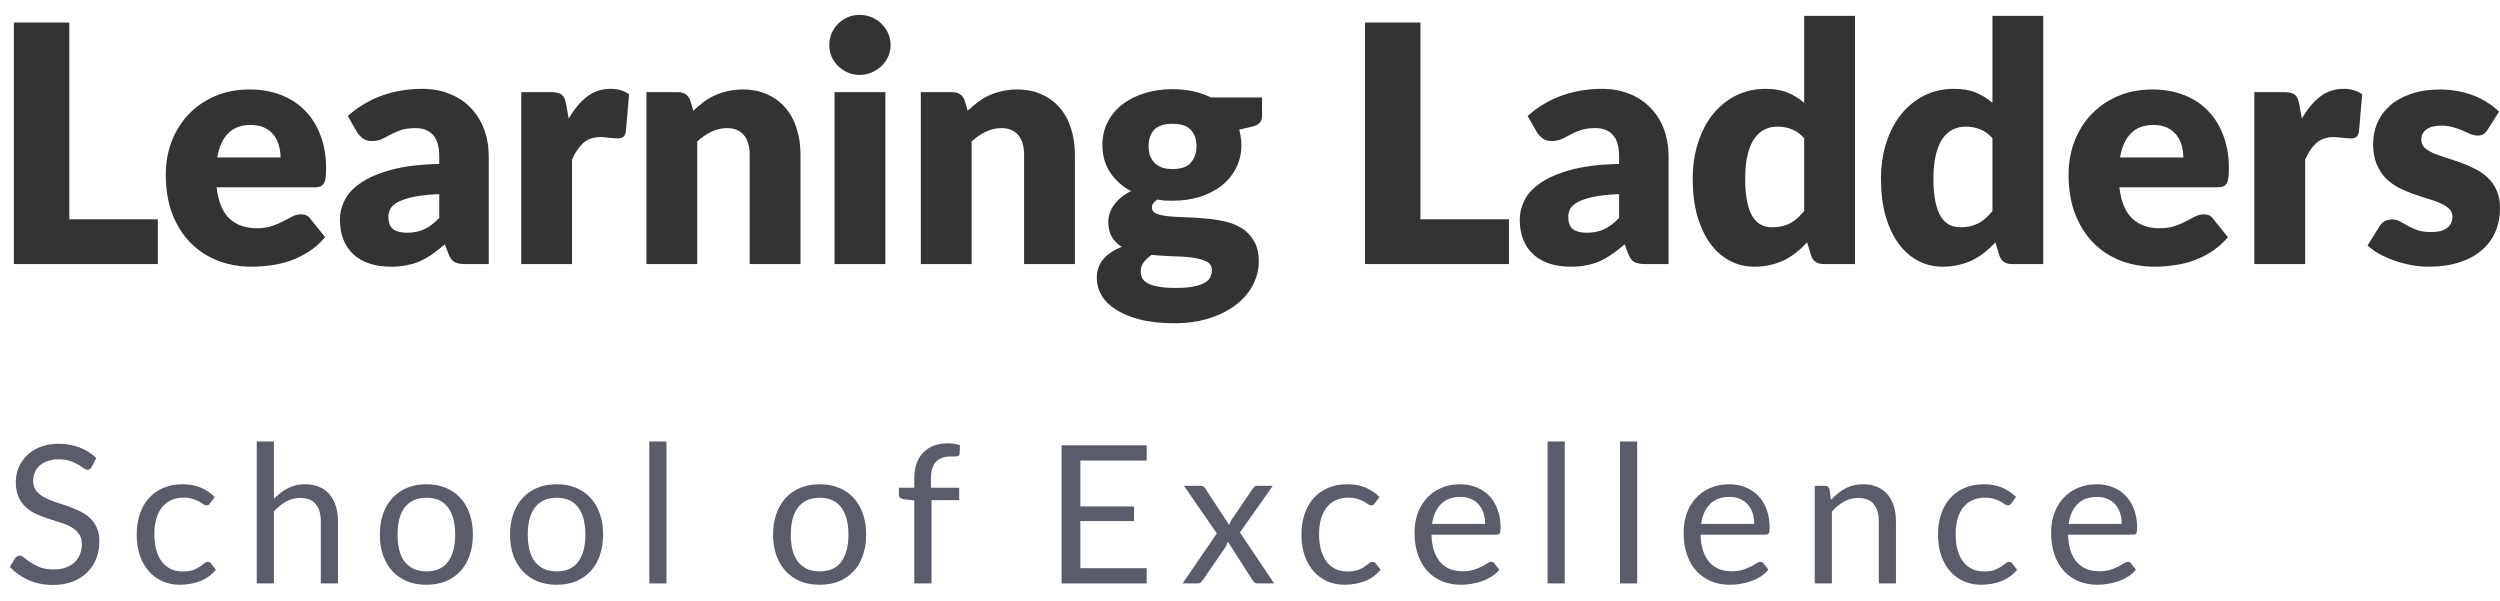
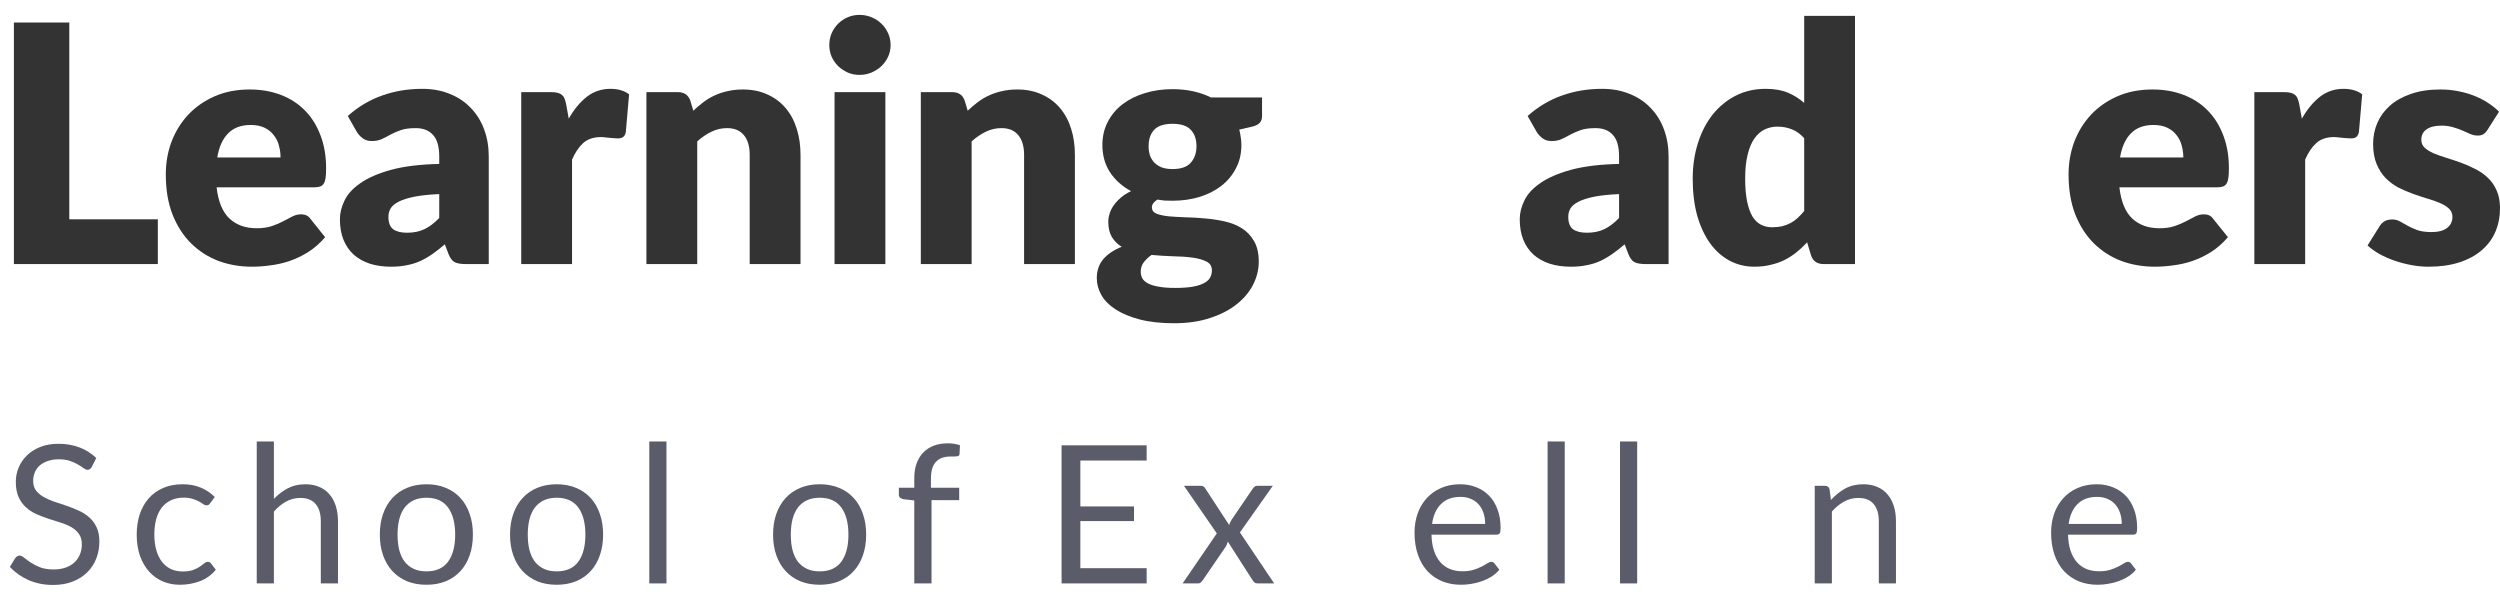
<svg xmlns="http://www.w3.org/2000/svg" width="154" height="37" viewBox="0 0 154 37" fill="none">
  <path d="M9.722 13.509V16.266H0.856V1.387H4.269V13.509H9.722Z" fill="#333333" />
  <path d="M17.281 9.699C17.281 9.448 17.247 9.202 17.18 8.964C17.12 8.726 17.015 8.515 16.867 8.331C16.726 8.14 16.537 7.987 16.302 7.871C16.066 7.756 15.78 7.698 15.443 7.698C14.851 7.698 14.386 7.871 14.05 8.219C13.713 8.559 13.491 9.053 13.383 9.699H17.281ZM13.343 11.538C13.444 12.423 13.71 13.066 14.141 13.468C14.572 13.863 15.127 14.06 15.807 14.06C16.17 14.06 16.483 14.016 16.746 13.927C17.009 13.839 17.241 13.74 17.443 13.631C17.651 13.522 17.84 13.424 18.008 13.335C18.183 13.246 18.365 13.202 18.553 13.202C18.803 13.202 18.991 13.294 19.119 13.478L20.028 14.611C19.705 14.986 19.355 15.292 18.978 15.531C18.607 15.762 18.224 15.946 17.826 16.082C17.436 16.211 17.042 16.3 16.645 16.348C16.255 16.402 15.881 16.429 15.524 16.429C14.79 16.429 14.1 16.31 13.454 16.072C12.815 15.827 12.252 15.466 11.768 14.989C11.29 14.513 10.909 13.921 10.627 13.213C10.351 12.504 10.213 11.681 10.213 10.741C10.213 10.033 10.33 9.362 10.566 8.729C10.808 8.096 11.152 7.541 11.596 7.065C12.047 6.588 12.589 6.21 13.222 5.931C13.861 5.652 14.582 5.512 15.383 5.512C16.076 5.512 16.709 5.621 17.281 5.839C17.86 6.057 18.355 6.374 18.766 6.789C19.183 7.204 19.506 7.715 19.735 8.321C19.971 8.92 20.088 9.601 20.088 10.363C20.088 10.601 20.078 10.796 20.058 10.945C20.038 11.095 20.001 11.214 19.947 11.303C19.893 11.391 19.819 11.453 19.725 11.487C19.637 11.521 19.523 11.538 19.381 11.538H13.343Z" fill="#333333" />
  <path d="M27.057 11.956C26.431 11.984 25.916 12.038 25.512 12.12C25.108 12.201 24.789 12.304 24.553 12.426C24.317 12.549 24.152 12.688 24.058 12.845C23.971 13.001 23.927 13.172 23.927 13.355C23.927 13.716 24.024 13.972 24.22 14.121C24.415 14.264 24.701 14.336 25.078 14.336C25.482 14.336 25.835 14.264 26.138 14.121C26.441 13.978 26.748 13.747 27.057 13.427V11.956ZM21.423 7.146C22.055 6.581 22.756 6.163 23.523 5.89C24.297 5.611 25.125 5.472 26.007 5.472C26.64 5.472 27.209 5.577 27.714 5.788C28.225 5.992 28.656 6.282 29.006 6.656C29.363 7.024 29.636 7.463 29.824 7.974C30.013 8.484 30.107 9.042 30.107 9.648V16.266H28.673C28.377 16.266 28.151 16.225 27.996 16.143C27.848 16.062 27.724 15.892 27.623 15.633L27.401 15.051C27.138 15.275 26.886 15.473 26.643 15.643C26.401 15.813 26.148 15.96 25.886 16.082C25.63 16.198 25.354 16.283 25.058 16.337C24.768 16.399 24.445 16.429 24.088 16.429C23.61 16.429 23.176 16.368 22.786 16.245C22.395 16.116 22.062 15.929 21.786 15.684C21.517 15.439 21.308 15.136 21.16 14.775C21.012 14.407 20.938 13.985 20.938 13.509C20.938 13.127 21.032 12.743 21.221 12.355C21.409 11.96 21.736 11.602 22.2 11.282C22.665 10.956 23.291 10.683 24.078 10.465C24.866 10.248 25.859 10.125 27.057 10.098V9.648C27.057 9.029 26.929 8.583 26.674 8.311C26.424 8.031 26.068 7.892 25.603 7.892C25.233 7.892 24.93 7.933 24.694 8.014C24.459 8.096 24.247 8.188 24.058 8.29C23.876 8.392 23.698 8.484 23.523 8.566C23.348 8.648 23.139 8.688 22.897 8.688C22.681 8.688 22.5 8.634 22.352 8.525C22.203 8.416 22.082 8.287 21.988 8.137L21.423 7.146Z" fill="#333333" />
  <path d="M35.036 7.31C35.359 6.738 35.73 6.289 36.147 5.962C36.571 5.635 37.056 5.472 37.601 5.472C38.072 5.472 38.456 5.584 38.752 5.809L38.55 8.137C38.517 8.287 38.459 8.389 38.379 8.443C38.305 8.498 38.2 8.525 38.066 8.525C38.012 8.525 37.941 8.522 37.854 8.515C37.766 8.508 37.675 8.501 37.581 8.494C37.487 8.481 37.389 8.471 37.288 8.464C37.194 8.45 37.106 8.443 37.026 8.443C36.568 8.443 36.201 8.566 35.925 8.811C35.656 9.056 35.427 9.397 35.238 9.832V16.266H32.108V5.676H33.966C34.121 5.676 34.249 5.689 34.35 5.717C34.457 5.744 34.545 5.788 34.612 5.849C34.686 5.904 34.74 5.979 34.774 6.074C34.814 6.169 34.848 6.285 34.875 6.421L35.036 7.31Z" fill="#333333" />
  <path d="M42.708 6.82C42.909 6.629 43.118 6.452 43.334 6.289C43.549 6.125 43.778 5.989 44.02 5.88C44.269 5.764 44.535 5.676 44.818 5.615C45.107 5.547 45.42 5.512 45.757 5.512C46.329 5.512 46.834 5.615 47.272 5.819C47.716 6.016 48.09 6.295 48.393 6.656C48.696 7.01 48.925 7.436 49.079 7.933C49.234 8.423 49.312 8.957 49.312 9.536V16.266H46.181V9.536C46.181 9.019 46.063 8.617 45.828 8.331C45.592 8.038 45.245 7.892 44.788 7.892C44.444 7.892 44.121 7.967 43.818 8.117C43.522 8.26 43.233 8.457 42.95 8.709V16.266H39.819V5.676H41.758C42.149 5.676 42.404 5.853 42.526 6.207L42.708 6.82Z" fill="#333333" />
  <path d="M54.539 5.676V16.266H51.408V5.676H54.539ZM54.862 2.776C54.862 3.028 54.811 3.266 54.71 3.49C54.609 3.708 54.471 3.902 54.296 4.073C54.121 4.236 53.916 4.369 53.68 4.471C53.451 4.566 53.206 4.614 52.943 4.614C52.687 4.614 52.448 4.566 52.226 4.471C52.004 4.369 51.805 4.236 51.63 4.073C51.462 3.902 51.327 3.708 51.226 3.49C51.132 3.266 51.085 3.028 51.085 2.776C51.085 2.517 51.132 2.275 51.226 2.051C51.327 1.826 51.462 1.628 51.63 1.458C51.805 1.288 52.004 1.155 52.226 1.06C52.448 0.965 52.687 0.917 52.943 0.917C53.206 0.917 53.451 0.965 53.68 1.06C53.916 1.155 54.121 1.288 54.296 1.458C54.471 1.628 54.609 1.826 54.71 2.051C54.811 2.275 54.862 2.517 54.862 2.776Z" fill="#333333" />
  <path d="M59.61 6.82C59.812 6.629 60.02 6.452 60.236 6.289C60.451 6.125 60.68 5.989 60.923 5.88C61.172 5.764 61.438 5.676 61.72 5.615C62.01 5.547 62.323 5.512 62.659 5.512C63.232 5.512 63.736 5.615 64.174 5.819C64.618 6.016 64.992 6.295 65.295 6.656C65.598 7.01 65.827 7.436 65.982 7.933C66.136 8.423 66.214 8.957 66.214 9.536V16.266H63.084V9.536C63.084 9.019 62.966 8.617 62.73 8.331C62.495 8.038 62.148 7.892 61.69 7.892C61.347 7.892 61.023 7.967 60.721 8.117C60.424 8.26 60.135 8.457 59.852 8.709V16.266H56.722V5.676H58.661C59.051 5.676 59.307 5.853 59.428 6.207L59.61 6.82Z" fill="#333333" />
  <path d="M72.228 10.414C72.747 10.414 73.121 10.285 73.349 10.026C73.585 9.761 73.703 9.42 73.703 9.005C73.703 8.576 73.585 8.239 73.349 7.994C73.121 7.749 72.747 7.626 72.228 7.626C71.71 7.626 71.333 7.749 71.098 7.994C70.869 8.239 70.754 8.576 70.754 9.005C70.754 9.209 70.781 9.396 70.835 9.567C70.896 9.737 70.987 9.887 71.108 10.016C71.229 10.139 71.38 10.237 71.562 10.312C71.751 10.38 71.973 10.414 72.228 10.414ZM74.652 16.654C74.652 16.402 74.541 16.222 74.319 16.113C74.097 15.997 73.807 15.915 73.45 15.868C73.094 15.82 72.693 15.793 72.249 15.786C71.811 15.772 71.374 15.745 70.936 15.704C70.741 15.84 70.579 15.994 70.451 16.164C70.33 16.327 70.269 16.514 70.269 16.725C70.269 16.875 70.3 17.011 70.36 17.134C70.428 17.256 70.542 17.362 70.704 17.451C70.865 17.539 71.081 17.607 71.35 17.655C71.626 17.709 71.973 17.736 72.39 17.736C72.841 17.736 73.211 17.709 73.501 17.655C73.79 17.6 74.019 17.525 74.188 17.43C74.363 17.335 74.484 17.219 74.551 17.083C74.618 16.953 74.652 16.811 74.652 16.654ZM77.742 6.003V7.157C77.742 7.334 77.692 7.473 77.591 7.575C77.496 7.677 77.331 7.756 77.096 7.81L76.338 7.984C76.379 8.134 76.409 8.287 76.429 8.443C76.456 8.6 76.47 8.763 76.47 8.934C76.47 9.465 76.359 9.941 76.136 10.363C75.921 10.785 75.621 11.146 75.238 11.446C74.861 11.739 74.413 11.967 73.895 12.13C73.376 12.287 72.821 12.365 72.228 12.365C72.067 12.365 71.909 12.361 71.754 12.355C71.599 12.341 71.448 12.321 71.299 12.293C71.071 12.436 70.956 12.596 70.956 12.773C70.956 12.95 71.05 13.08 71.239 13.161C71.427 13.236 71.677 13.291 71.986 13.325C72.296 13.352 72.646 13.372 73.036 13.386C73.434 13.393 73.838 13.417 74.248 13.457C74.659 13.492 75.059 13.553 75.45 13.641C75.847 13.73 76.2 13.873 76.51 14.07C76.82 14.268 77.069 14.533 77.257 14.867C77.446 15.194 77.54 15.612 77.54 16.123C77.54 16.599 77.426 17.066 77.197 17.522C76.968 17.978 76.631 18.383 76.187 18.737C75.743 19.091 75.197 19.374 74.551 19.585C73.905 19.803 73.164 19.912 72.329 19.912C71.508 19.912 70.798 19.833 70.199 19.677C69.606 19.52 69.112 19.312 68.714 19.054C68.324 18.802 68.034 18.509 67.846 18.176C67.657 17.842 67.563 17.495 67.563 17.134C67.563 16.664 67.698 16.273 67.967 15.96C68.237 15.646 68.613 15.395 69.098 15.204C68.842 15.047 68.64 14.846 68.492 14.601C68.344 14.356 68.27 14.04 68.27 13.652C68.27 13.495 68.297 13.332 68.351 13.161C68.405 12.984 68.489 12.814 68.603 12.651C68.725 12.481 68.873 12.321 69.048 12.171C69.223 12.021 69.431 11.888 69.674 11.773C69.128 11.48 68.698 11.095 68.381 10.619C68.065 10.135 67.907 9.574 67.907 8.934C67.907 8.403 68.018 7.926 68.24 7.504C68.462 7.075 68.765 6.714 69.149 6.421C69.539 6.122 69.997 5.894 70.522 5.737C71.047 5.574 71.616 5.492 72.228 5.492C73.117 5.492 73.905 5.662 74.591 6.003H77.742Z" fill="#333333" />
-   <path d="M92.952 13.509V16.266H84.086V1.387H87.499V13.509H92.952Z" fill="#333333" />
  <path d="M99.735 11.956C99.109 11.984 98.594 12.038 98.19 12.12C97.786 12.201 97.467 12.304 97.231 12.426C96.995 12.549 96.831 12.688 96.736 12.845C96.649 13.001 96.605 13.172 96.605 13.355C96.605 13.716 96.703 13.972 96.898 14.121C97.093 14.264 97.379 14.336 97.756 14.336C98.16 14.336 98.513 14.264 98.816 14.121C99.119 13.978 99.426 13.747 99.735 13.427V11.956ZM94.101 7.146C94.734 6.581 95.434 6.163 96.201 5.89C96.975 5.611 97.803 5.472 98.685 5.472C99.318 5.472 99.887 5.577 100.392 5.788C100.903 5.992 101.334 6.282 101.684 6.656C102.041 7.024 102.314 7.463 102.502 7.974C102.691 8.484 102.785 9.042 102.785 9.648V16.266H101.351C101.055 16.266 100.829 16.225 100.674 16.143C100.526 16.062 100.402 15.892 100.301 15.633L100.079 15.051C99.816 15.275 99.564 15.473 99.321 15.643C99.079 15.813 98.826 15.96 98.564 16.082C98.308 16.198 98.032 16.283 97.736 16.337C97.447 16.399 97.123 16.429 96.766 16.429C96.289 16.429 95.854 16.368 95.464 16.245C95.073 16.116 94.74 15.929 94.464 15.684C94.195 15.439 93.986 15.136 93.838 14.775C93.69 14.407 93.616 13.985 93.616 13.509C93.616 13.127 93.71 12.743 93.899 12.355C94.087 11.96 94.414 11.602 94.878 11.282C95.343 10.956 95.969 10.683 96.756 10.465C97.544 10.248 98.537 10.125 99.735 10.098V9.648C99.735 9.029 99.608 8.583 99.352 8.311C99.103 8.031 98.746 7.892 98.281 7.892C97.911 7.892 97.608 7.933 97.372 8.014C97.137 8.096 96.925 8.188 96.736 8.29C96.555 8.392 96.376 8.484 96.201 8.566C96.026 8.648 95.817 8.688 95.575 8.688C95.36 8.688 95.178 8.634 95.03 8.525C94.882 8.416 94.76 8.287 94.666 8.137L94.101 7.146Z" fill="#333333" />
  <path d="M111.138 8.515C110.902 8.249 110.646 8.066 110.37 7.963C110.094 7.854 109.805 7.8 109.502 7.8C109.212 7.8 108.946 7.858 108.704 7.974C108.462 8.089 108.25 8.277 108.068 8.535C107.893 8.787 107.755 9.117 107.654 9.526C107.553 9.934 107.502 10.428 107.502 11.007C107.502 11.565 107.543 12.035 107.623 12.416C107.704 12.797 107.815 13.107 107.957 13.345C108.105 13.577 108.28 13.743 108.482 13.846C108.684 13.948 108.909 13.999 109.158 13.999C109.387 13.999 109.593 13.978 109.774 13.938C109.963 13.89 110.135 13.825 110.289 13.743C110.444 13.662 110.589 13.56 110.724 13.437C110.865 13.308 111.003 13.161 111.138 12.998V8.515ZM114.268 0.978V16.266H112.329C111.939 16.266 111.683 16.089 111.562 15.735L111.319 14.928C111.111 15.153 110.892 15.357 110.663 15.541C110.434 15.725 110.185 15.885 109.916 16.021C109.653 16.15 109.367 16.249 109.057 16.317C108.754 16.392 108.425 16.429 108.068 16.429C107.523 16.429 107.018 16.307 106.553 16.062C106.089 15.817 105.688 15.463 105.351 15C105.015 14.537 104.749 13.972 104.554 13.304C104.365 12.63 104.271 11.864 104.271 11.007C104.271 10.217 104.379 9.485 104.594 8.811C104.81 8.13 105.112 7.545 105.503 7.055C105.9 6.558 106.375 6.169 106.927 5.89C107.479 5.611 108.088 5.472 108.754 5.472C109.3 5.472 109.758 5.55 110.128 5.707C110.498 5.863 110.835 6.074 111.138 6.34V0.978H114.268Z" fill="#333333" />
-   <path d="M122.735 8.515C122.499 8.249 122.243 8.066 121.967 7.963C121.691 7.854 121.402 7.8 121.099 7.8C120.809 7.8 120.543 7.858 120.301 7.974C120.059 8.089 119.847 8.277 119.665 8.535C119.49 8.787 119.352 9.117 119.251 9.526C119.15 9.934 119.099 10.428 119.099 11.007C119.099 11.565 119.14 12.035 119.22 12.416C119.301 12.797 119.412 13.107 119.554 13.345C119.702 13.577 119.877 13.743 120.079 13.846C120.281 13.948 120.506 13.999 120.755 13.999C120.984 13.999 121.19 13.978 121.371 13.938C121.56 13.89 121.731 13.825 121.886 13.743C122.041 13.662 122.186 13.56 122.321 13.437C122.462 13.308 122.6 13.161 122.735 12.998V8.515ZM125.865 0.978V16.266H123.926C123.536 16.266 123.28 16.089 123.159 15.735L122.916 14.928C122.708 15.153 122.489 15.357 122.26 15.541C122.031 15.725 121.782 15.885 121.513 16.021C121.25 16.15 120.964 16.249 120.654 16.317C120.351 16.392 120.022 16.429 119.665 16.429C119.119 16.429 118.615 16.307 118.15 16.062C117.686 15.817 117.285 15.463 116.948 15C116.612 14.537 116.346 13.972 116.151 13.304C115.962 12.63 115.868 11.864 115.868 11.007C115.868 10.217 115.976 9.485 116.191 8.811C116.406 8.13 116.709 7.545 117.1 7.055C117.497 6.558 117.972 6.169 118.524 5.89C119.076 5.611 119.685 5.472 120.351 5.472C120.897 5.472 121.354 5.55 121.725 5.707C122.095 5.863 122.432 6.074 122.735 6.34V0.978H125.865Z" fill="#333333" />
  <path d="M134.493 9.699C134.493 9.448 134.459 9.202 134.392 8.964C134.331 8.726 134.227 8.515 134.079 8.331C133.938 8.14 133.749 7.987 133.514 7.871C133.278 7.756 132.992 7.698 132.655 7.698C132.063 7.698 131.598 7.871 131.262 8.219C130.925 8.559 130.703 9.053 130.595 9.699H134.493ZM130.555 11.538C130.656 12.423 130.922 13.066 131.353 13.468C131.783 13.863 132.339 14.06 133.019 14.06C133.382 14.06 133.695 14.016 133.958 13.927C134.22 13.839 134.453 13.74 134.655 13.631C134.863 13.522 135.052 13.424 135.22 13.335C135.395 13.246 135.577 13.202 135.765 13.202C136.014 13.202 136.203 13.294 136.331 13.478L137.24 14.611C136.917 14.986 136.566 15.292 136.19 15.531C135.819 15.762 135.436 15.946 135.038 16.082C134.648 16.211 134.254 16.3 133.857 16.348C133.466 16.402 133.093 16.429 132.736 16.429C132.002 16.429 131.312 16.31 130.666 16.072C130.026 15.827 129.464 15.466 128.98 14.989C128.502 14.513 128.121 13.921 127.838 13.213C127.562 12.504 127.424 11.681 127.424 10.741C127.424 10.033 127.542 9.362 127.778 8.729C128.02 8.096 128.364 7.541 128.808 7.065C129.259 6.588 129.801 6.21 130.434 5.931C131.073 5.652 131.794 5.512 132.595 5.512C133.288 5.512 133.921 5.621 134.493 5.839C135.072 6.057 135.567 6.374 135.977 6.789C136.395 7.204 136.718 7.715 136.947 8.321C137.182 8.92 137.3 9.601 137.3 10.363C137.3 10.601 137.29 10.796 137.27 10.945C137.25 11.095 137.213 11.214 137.159 11.303C137.105 11.391 137.031 11.453 136.937 11.487C136.849 11.521 136.735 11.538 136.593 11.538H130.555Z" fill="#333333" />
  <path d="M141.795 7.31C142.118 6.738 142.489 6.289 142.906 5.962C143.33 5.635 143.815 5.472 144.36 5.472C144.831 5.472 145.215 5.584 145.511 5.809L145.309 8.137C145.276 8.287 145.218 8.389 145.138 8.443C145.064 8.498 144.959 8.525 144.825 8.525C144.771 8.525 144.7 8.522 144.613 8.515C144.525 8.508 144.434 8.501 144.34 8.494C144.246 8.481 144.148 8.471 144.047 8.464C143.953 8.45 143.865 8.443 143.784 8.443C143.327 8.443 142.96 8.566 142.684 8.811C142.415 9.056 142.186 9.397 141.997 9.832V16.266H138.867V5.676H140.725C140.88 5.676 141.008 5.689 141.108 5.717C141.216 5.744 141.304 5.788 141.371 5.849C141.445 5.904 141.499 5.979 141.533 6.074C141.573 6.169 141.607 6.285 141.634 6.421L141.795 7.31Z" fill="#333333" />
-   <path d="M153.233 7.994C153.152 8.123 153.065 8.215 152.97 8.27C152.883 8.324 152.768 8.351 152.627 8.351C152.479 8.351 152.331 8.321 152.183 8.26C152.035 8.191 151.873 8.12 151.698 8.045C151.53 7.97 151.338 7.902 151.122 7.841C150.907 7.773 150.661 7.739 150.385 7.739C149.988 7.739 149.682 7.817 149.466 7.974C149.258 8.123 149.153 8.334 149.153 8.607C149.153 8.804 149.221 8.968 149.355 9.097C149.497 9.226 149.682 9.342 149.911 9.444C150.14 9.539 150.399 9.631 150.688 9.72C150.978 9.808 151.274 9.907 151.577 10.016C151.88 10.125 152.176 10.254 152.465 10.404C152.755 10.547 153.014 10.727 153.243 10.945C153.472 11.156 153.654 11.415 153.788 11.722C153.93 12.028 154 12.396 154 12.824C154 13.349 153.906 13.832 153.718 14.274C153.529 14.717 153.246 15.098 152.869 15.418C152.499 15.738 152.038 15.987 151.486 16.164C150.941 16.341 150.311 16.429 149.598 16.429C149.241 16.429 148.884 16.395 148.527 16.327C148.17 16.259 147.824 16.167 147.487 16.051C147.157 15.936 146.851 15.8 146.568 15.643C146.285 15.48 146.043 15.306 145.841 15.122L146.568 13.958C146.649 13.822 146.75 13.716 146.871 13.641C146.999 13.56 147.161 13.519 147.356 13.519C147.538 13.519 147.699 13.56 147.841 13.641C147.989 13.723 148.147 13.812 148.315 13.907C148.483 14.002 148.679 14.091 148.901 14.172C149.13 14.254 149.416 14.295 149.759 14.295C150.002 14.295 150.207 14.271 150.375 14.223C150.543 14.169 150.678 14.098 150.779 14.009C150.88 13.921 150.954 13.822 151.001 13.713C151.048 13.604 151.072 13.492 151.072 13.376C151.072 13.165 151.001 12.991 150.86 12.855C150.718 12.719 150.533 12.603 150.304 12.508C150.076 12.406 149.813 12.314 149.517 12.232C149.227 12.144 148.931 12.045 148.628 11.936C148.325 11.827 148.026 11.698 147.729 11.548C147.44 11.391 147.181 11.197 146.952 10.966C146.723 10.727 146.538 10.438 146.397 10.098C146.255 9.757 146.184 9.345 146.184 8.862C146.184 8.413 146.269 7.987 146.437 7.586C146.612 7.177 146.871 6.82 147.214 6.513C147.558 6.207 147.989 5.965 148.507 5.788C149.025 5.604 149.631 5.512 150.325 5.512C150.702 5.512 151.065 5.547 151.415 5.615C151.772 5.683 152.105 5.778 152.415 5.901C152.725 6.023 153.007 6.169 153.263 6.34C153.519 6.503 153.745 6.683 153.94 6.881L153.233 7.994Z" fill="#333333" />
+   <path d="M153.233 7.994C153.152 8.123 153.065 8.215 152.97 8.27C152.883 8.324 152.768 8.351 152.627 8.351C152.479 8.351 152.331 8.321 152.183 8.26C152.035 8.191 151.873 8.12 151.698 8.045C151.53 7.97 151.338 7.902 151.122 7.841C150.907 7.773 150.661 7.739 150.385 7.739C149.988 7.739 149.682 7.817 149.466 7.974C149.258 8.123 149.153 8.334 149.153 8.607C149.153 8.804 149.221 8.968 149.355 9.097C149.497 9.226 149.682 9.342 149.911 9.444C150.14 9.539 150.399 9.631 150.688 9.72C150.978 9.808 151.274 9.907 151.577 10.016C151.88 10.125 152.176 10.254 152.465 10.404C152.755 10.547 153.014 10.727 153.243 10.945C153.472 11.156 153.654 11.415 153.788 11.722C153.93 12.028 154 12.396 154 12.824C154 13.349 153.906 13.832 153.718 14.274C153.529 14.717 153.246 15.098 152.869 15.418C152.499 15.738 152.038 15.987 151.486 16.164C150.941 16.341 150.311 16.429 149.598 16.429C149.241 16.429 148.884 16.395 148.527 16.327C148.17 16.259 147.824 16.167 147.487 16.051C147.157 15.936 146.851 15.8 146.568 15.643C146.285 15.48 146.043 15.306 145.841 15.122L146.568 13.958C146.649 13.822 146.75 13.716 146.871 13.641C146.999 13.56 147.161 13.519 147.356 13.519C147.538 13.519 147.699 13.56 147.841 13.641C147.989 13.723 148.147 13.812 148.315 13.907C148.483 14.002 148.679 14.091 148.901 14.172C149.13 14.254 149.416 14.295 149.759 14.295C150.002 14.295 150.207 14.271 150.375 14.223C150.543 14.169 150.678 14.098 150.779 14.009C150.88 13.921 150.954 13.822 151.001 13.713C151.048 13.604 151.072 13.492 151.072 13.376C151.072 13.165 151.001 12.991 150.86 12.855C150.718 12.719 150.533 12.603 150.304 12.508C150.076 12.406 149.813 12.314 149.517 12.232C149.227 12.144 148.931 12.045 148.628 11.936C148.325 11.827 148.026 11.698 147.729 11.548C147.44 11.391 147.181 11.197 146.952 10.966C146.723 10.727 146.538 10.438 146.397 10.098C146.255 9.757 146.184 9.345 146.184 8.862C146.184 8.413 146.269 7.987 146.437 7.586C146.612 7.177 146.871 6.82 147.214 6.513C147.558 6.207 147.989 5.965 148.507 5.788C149.025 5.604 149.631 5.512 150.325 5.512C150.702 5.512 151.065 5.547 151.415 5.615C151.772 5.683 152.105 5.778 152.415 5.901C152.725 6.023 153.007 6.169 153.263 6.34C153.519 6.503 153.745 6.683 153.94 6.881Z" fill="#333333" />
  <path d="M5.652 28.762C5.616 28.821 5.579 28.867 5.539 28.898C5.5 28.926 5.448 28.94 5.385 28.94C5.318 28.94 5.238 28.906 5.147 28.839C5.06 28.772 4.948 28.699 4.809 28.619C4.674 28.536 4.51 28.461 4.316 28.394C4.126 28.327 3.895 28.293 3.622 28.293C3.365 28.293 3.137 28.329 2.939 28.4C2.741 28.467 2.575 28.56 2.441 28.679C2.31 28.797 2.211 28.938 2.144 29.1C2.077 29.259 2.043 29.431 2.043 29.617C2.043 29.854 2.1 30.052 2.215 30.21C2.334 30.365 2.488 30.497 2.678 30.608C2.872 30.719 3.09 30.816 3.331 30.899C3.576 30.978 3.826 31.061 4.079 31.148C4.336 31.235 4.585 31.334 4.827 31.445C5.072 31.552 5.29 31.688 5.48 31.854C5.674 32.021 5.828 32.224 5.943 32.466C6.061 32.707 6.121 33.004 6.121 33.356C6.121 33.728 6.058 34.078 5.931 34.407C5.804 34.731 5.618 35.014 5.373 35.256C5.132 35.497 4.833 35.687 4.477 35.825C4.124 35.964 3.723 36.033 3.272 36.033C2.722 36.033 2.219 35.934 1.764 35.736C1.313 35.535 0.927 35.264 0.606 34.923L0.939 34.377C0.971 34.334 1.008 34.298 1.052 34.27C1.099 34.239 1.151 34.223 1.206 34.223C1.289 34.223 1.384 34.268 1.491 34.359C1.598 34.446 1.73 34.543 1.889 34.65C2.051 34.757 2.245 34.856 2.47 34.947C2.7 35.034 2.979 35.078 3.307 35.078C3.58 35.078 3.824 35.04 4.037 34.965C4.251 34.89 4.431 34.785 4.578 34.65C4.728 34.512 4.843 34.347 4.922 34.158C5.001 33.968 5.041 33.756 5.041 33.522C5.041 33.265 4.981 33.056 4.862 32.893C4.748 32.727 4.595 32.589 4.405 32.478C4.215 32.367 3.998 32.274 3.752 32.199C3.511 32.12 3.262 32.04 3.005 31.961C2.751 31.878 2.502 31.783 2.257 31.676C2.015 31.57 1.8 31.431 1.61 31.261C1.42 31.091 1.265 30.879 1.147 30.626C1.032 30.369 0.974 30.052 0.974 29.676C0.974 29.375 1.032 29.084 1.147 28.803C1.265 28.523 1.435 28.273 1.657 28.055C1.879 27.838 2.152 27.664 2.476 27.533C2.805 27.403 3.181 27.337 3.604 27.337C4.079 27.337 4.512 27.413 4.904 27.563C5.296 27.713 5.638 27.931 5.931 28.216L5.652 28.762Z" fill="#5A5C6A" />
  <path d="M12.95 30.994C12.919 31.037 12.887 31.071 12.855 31.095C12.824 31.118 12.778 31.13 12.719 31.13C12.659 31.13 12.594 31.107 12.523 31.059C12.456 31.008 12.369 30.952 12.262 30.893C12.155 30.834 12.024 30.78 11.87 30.733C11.72 30.681 11.534 30.655 11.312 30.655C11.019 30.655 10.76 30.709 10.534 30.816C10.309 30.919 10.119 31.069 9.965 31.267C9.814 31.465 9.699 31.704 9.62 31.985C9.545 32.266 9.508 32.581 9.508 32.929C9.508 33.293 9.549 33.617 9.632 33.902C9.715 34.183 9.832 34.421 9.982 34.615C10.133 34.805 10.315 34.951 10.528 35.054C10.746 35.153 10.989 35.202 11.259 35.202C11.516 35.202 11.727 35.173 11.894 35.113C12.06 35.05 12.198 34.981 12.309 34.906C12.42 34.83 12.511 34.763 12.582 34.704C12.653 34.64 12.725 34.609 12.796 34.609C12.887 34.609 12.954 34.642 12.998 34.71L13.295 35.095C13.033 35.416 12.707 35.651 12.315 35.802C11.923 35.948 11.51 36.021 11.075 36.021C10.699 36.021 10.348 35.952 10.024 35.814C9.703 35.675 9.424 35.475 9.187 35.214C8.95 34.949 8.762 34.624 8.623 34.241C8.489 33.857 8.421 33.419 8.421 32.929C8.421 32.482 8.483 32.068 8.605 31.688C8.732 31.308 8.914 30.982 9.151 30.709C9.393 30.432 9.69 30.216 10.042 30.062C10.394 29.907 10.798 29.83 11.253 29.83C11.672 29.83 12.044 29.9 12.369 30.038C12.693 30.173 12.98 30.365 13.229 30.614L12.95 30.994Z" fill="#5A5C6A" />
  <path d="M15.815 35.938V27.195H16.872V30.733C17.129 30.459 17.414 30.242 17.726 30.08C18.039 29.913 18.399 29.83 18.806 29.83C19.135 29.83 19.424 29.886 19.673 29.997C19.926 30.103 20.136 30.258 20.302 30.459C20.473 30.657 20.601 30.897 20.688 31.178C20.775 31.459 20.819 31.769 20.819 32.11V35.938H19.762V32.11C19.762 31.655 19.657 31.302 19.448 31.053C19.242 30.8 18.925 30.673 18.498 30.673C18.185 30.673 17.892 30.748 17.619 30.899C17.35 31.049 17.101 31.253 16.872 31.51V35.938H15.815Z" fill="#5A5C6A" />
  <path d="M26.27 29.83C26.709 29.83 27.105 29.904 27.457 30.05C27.813 30.196 28.114 30.404 28.359 30.673C28.608 30.942 28.799 31.269 28.929 31.653C29.064 32.032 29.131 32.458 29.131 32.929C29.131 33.404 29.064 33.831 28.929 34.211C28.799 34.591 28.608 34.915 28.359 35.184C28.114 35.453 27.813 35.661 27.457 35.808C27.105 35.95 26.709 36.021 26.27 36.021C25.831 36.021 25.433 35.95 25.077 35.808C24.724 35.661 24.424 35.453 24.174 35.184C23.925 34.915 23.733 34.591 23.599 34.211C23.464 33.831 23.397 33.404 23.397 32.929C23.397 32.458 23.464 32.032 23.599 31.653C23.733 31.269 23.925 30.942 24.174 30.673C24.424 30.404 24.724 30.196 25.077 30.05C25.433 29.904 25.831 29.83 26.27 29.83ZM26.27 35.196C26.863 35.196 27.307 34.998 27.599 34.603C27.892 34.203 28.039 33.647 28.039 32.935C28.039 32.218 27.892 31.66 27.599 31.261C27.307 30.861 26.863 30.661 26.27 30.661C25.969 30.661 25.708 30.713 25.486 30.816C25.265 30.919 25.079 31.067 24.928 31.261C24.782 31.455 24.671 31.694 24.596 31.979C24.525 32.26 24.489 32.579 24.489 32.935C24.489 33.291 24.525 33.609 24.596 33.89C24.671 34.171 24.782 34.409 24.928 34.603C25.079 34.793 25.265 34.939 25.486 35.042C25.708 35.145 25.969 35.196 26.27 35.196Z" fill="#5A5C6A" />
  <path d="M34.291 29.83C34.73 29.83 35.126 29.904 35.478 30.05C35.834 30.196 36.135 30.404 36.38 30.673C36.63 30.942 36.82 31.269 36.95 31.653C37.085 32.032 37.152 32.458 37.152 32.929C37.152 33.404 37.085 33.831 36.95 34.211C36.82 34.591 36.63 34.915 36.38 35.184C36.135 35.453 35.834 35.661 35.478 35.808C35.126 35.95 34.73 36.021 34.291 36.021C33.852 36.021 33.454 35.95 33.098 35.808C32.746 35.661 32.445 35.453 32.196 35.184C31.946 34.915 31.755 34.591 31.62 34.211C31.485 33.831 31.418 33.404 31.418 32.929C31.418 32.458 31.485 32.032 31.62 31.653C31.755 31.269 31.946 30.942 32.196 30.673C32.445 30.404 32.746 30.196 33.098 30.05C33.454 29.904 33.852 29.83 34.291 29.83ZM34.291 35.196C34.885 35.196 35.328 34.998 35.621 34.603C35.913 34.203 36.06 33.647 36.06 32.935C36.06 32.218 35.913 31.66 35.621 31.261C35.328 30.861 34.885 30.661 34.291 30.661C33.99 30.661 33.729 30.713 33.508 30.816C33.286 30.919 33.1 31.067 32.95 31.261C32.803 31.455 32.692 31.694 32.617 31.979C32.546 32.26 32.51 32.579 32.51 32.935C32.51 33.291 32.546 33.609 32.617 33.89C32.692 34.171 32.803 34.409 32.95 34.603C33.1 34.793 33.286 34.939 33.508 35.042C33.729 35.145 33.99 35.196 34.291 35.196Z" fill="#5A5C6A" />
  <path d="M41.054 27.195V35.938H39.997V27.195H41.054Z" fill="#5A5C6A" />
  <path d="M50.495 29.83C50.934 29.83 51.33 29.904 51.682 30.05C52.038 30.196 52.339 30.404 52.584 30.673C52.833 30.942 53.023 31.269 53.154 31.653C53.288 32.032 53.356 32.458 53.356 32.929C53.356 33.404 53.288 33.831 53.154 34.211C53.023 34.591 52.833 34.915 52.584 35.184C52.339 35.453 52.038 35.661 51.682 35.808C51.33 35.95 50.934 36.021 50.495 36.021C50.055 36.021 49.657 35.95 49.301 35.808C48.949 35.661 48.648 35.453 48.399 35.184C48.15 34.915 47.958 34.591 47.823 34.211C47.689 33.831 47.621 33.404 47.621 32.929C47.621 32.458 47.689 32.032 47.823 31.653C47.958 31.269 48.15 30.942 48.399 30.673C48.648 30.404 48.949 30.196 49.301 30.05C49.657 29.904 50.055 29.83 50.495 29.83ZM50.495 35.196C51.088 35.196 51.531 34.998 51.824 34.603C52.117 34.203 52.263 33.647 52.263 32.935C52.263 32.218 52.117 31.66 51.824 31.261C51.531 30.861 51.088 30.661 50.495 30.661C50.194 30.661 49.933 30.713 49.711 30.816C49.489 30.919 49.303 31.067 49.153 31.261C49.007 31.455 48.896 31.694 48.821 31.979C48.749 32.26 48.714 32.579 48.714 32.935C48.714 33.291 48.749 33.609 48.821 33.89C48.896 34.171 49.007 34.409 49.153 34.603C49.303 34.793 49.489 34.939 49.711 35.042C49.933 35.145 50.194 35.196 50.495 35.196Z" fill="#5A5C6A" />
  <path d="M56.319 35.938V30.828L55.655 30.75C55.572 30.731 55.502 30.701 55.447 30.661C55.395 30.618 55.37 30.556 55.37 30.477V30.044H56.319V29.462C56.319 29.118 56.367 28.813 56.462 28.548C56.561 28.279 56.699 28.053 56.877 27.872C57.059 27.686 57.277 27.545 57.53 27.45C57.784 27.355 58.069 27.308 58.385 27.308C58.654 27.308 58.904 27.347 59.133 27.426L59.109 27.955C59.105 28.034 59.072 28.081 59.008 28.097C58.945 28.113 58.856 28.121 58.741 28.121H58.557C58.375 28.121 58.209 28.145 58.059 28.192C57.912 28.239 57.786 28.317 57.679 28.424C57.572 28.53 57.489 28.671 57.429 28.845C57.374 29.019 57.346 29.235 57.346 29.492V30.044H59.086V30.81H57.382V35.938H56.319Z" fill="#5A5C6A" />
  <path d="M70.634 27.432V28.37H66.55V31.196H69.856V32.098H66.55V35H70.634V35.938H65.393V27.432H70.634Z" fill="#5A5C6A" />
  <path d="M74.956 32.858L72.932 29.925H73.947C74.034 29.925 74.097 29.939 74.137 29.967C74.176 29.995 74.212 30.034 74.244 30.086L75.716 32.341C75.751 32.23 75.803 32.12 75.87 32.009L77.164 30.109C77.204 30.054 77.243 30.01 77.283 29.979C77.322 29.943 77.372 29.925 77.431 29.925H78.405L76.38 32.798L78.488 35.938H77.473C77.386 35.938 77.316 35.916 77.265 35.873C77.218 35.825 77.178 35.774 77.146 35.719L75.633 33.362C75.605 33.477 75.563 33.58 75.508 33.671L74.107 35.719C74.068 35.774 74.024 35.825 73.977 35.873C73.933 35.916 73.872 35.938 73.793 35.938H72.849L74.956 32.858Z" fill="#5A5C6A" />
-   <path d="M84.698 30.994C84.667 31.037 84.635 31.071 84.603 31.095C84.572 31.118 84.526 31.13 84.467 31.13C84.407 31.13 84.342 31.107 84.271 31.059C84.204 31.008 84.117 30.952 84.01 30.893C83.903 30.834 83.772 30.78 83.618 30.733C83.468 30.681 83.281 30.655 83.06 30.655C82.767 30.655 82.508 30.709 82.282 30.816C82.057 30.919 81.867 31.069 81.713 31.267C81.562 31.465 81.447 31.704 81.368 31.985C81.293 32.266 81.255 32.581 81.255 32.929C81.255 33.293 81.297 33.617 81.38 33.902C81.463 34.183 81.58 34.421 81.73 34.615C81.881 34.805 82.063 34.951 82.276 35.054C82.494 35.153 82.737 35.202 83.007 35.202C83.264 35.202 83.475 35.173 83.642 35.113C83.808 35.05 83.946 34.981 84.057 34.906C84.168 34.83 84.259 34.763 84.33 34.704C84.401 34.64 84.473 34.609 84.544 34.609C84.635 34.609 84.702 34.642 84.746 34.71L85.043 35.095C84.781 35.416 84.455 35.651 84.063 35.802C83.671 35.948 83.258 36.021 82.823 36.021C82.447 36.021 82.096 35.952 81.772 35.814C81.451 35.675 81.172 35.475 80.935 35.214C80.698 34.949 80.51 34.624 80.371 34.241C80.237 33.857 80.169 33.419 80.169 32.929C80.169 32.482 80.231 32.068 80.353 31.688C80.48 31.308 80.662 30.982 80.899 30.709C81.141 30.432 81.438 30.216 81.79 30.062C82.142 29.907 82.546 29.83 83.001 29.83C83.42 29.83 83.792 29.9 84.117 30.038C84.441 30.173 84.728 30.365 84.977 30.614L84.698 30.994Z" fill="#5A5C6A" />
  <path d="M89.943 29.83C90.303 29.83 90.636 29.892 90.94 30.014C91.245 30.133 91.508 30.307 91.73 30.537C91.951 30.762 92.124 31.043 92.246 31.38C92.373 31.712 92.436 32.092 92.436 32.519C92.436 32.685 92.418 32.796 92.383 32.852C92.347 32.907 92.28 32.935 92.181 32.935H88.18C88.188 33.315 88.24 33.645 88.335 33.926C88.429 34.207 88.56 34.443 88.726 34.632C88.892 34.818 89.09 34.959 89.32 35.054C89.549 35.145 89.806 35.19 90.091 35.19C90.357 35.19 90.584 35.161 90.774 35.101C90.968 35.038 91.134 34.971 91.273 34.9C91.411 34.828 91.526 34.763 91.617 34.704C91.712 34.64 91.793 34.609 91.86 34.609C91.947 34.609 92.015 34.642 92.062 34.71L92.359 35.095C92.228 35.254 92.072 35.392 91.89 35.511C91.708 35.626 91.512 35.721 91.302 35.796C91.097 35.871 90.883 35.926 90.661 35.962C90.44 36.002 90.22 36.021 90.002 36.021C89.587 36.021 89.203 35.952 88.851 35.814C88.503 35.671 88.2 35.465 87.943 35.196C87.689 34.923 87.492 34.587 87.349 34.187C87.207 33.788 87.135 33.328 87.135 32.81C87.135 32.391 87.199 31.999 87.325 31.635C87.456 31.271 87.642 30.956 87.883 30.691C88.125 30.422 88.419 30.212 88.768 30.062C89.116 29.907 89.508 29.83 89.943 29.83ZM89.967 30.608C89.456 30.608 89.055 30.756 88.762 31.053C88.469 31.346 88.287 31.753 88.216 32.276H91.486C91.486 32.031 91.453 31.807 91.385 31.605C91.318 31.399 91.219 31.223 91.089 31.077C90.958 30.927 90.798 30.812 90.608 30.733C90.422 30.649 90.208 30.608 89.967 30.608Z" fill="#5A5C6A" />
  <path d="M96.388 27.195V35.938H95.332V27.195H96.388Z" fill="#5A5C6A" />
  <path d="M100.85 27.195V35.938H99.794V27.195H100.85Z" fill="#5A5C6A" />
-   <path d="M106.517 29.83C106.878 29.83 107.21 29.892 107.515 30.014C107.819 30.133 108.083 30.307 108.304 30.537C108.526 30.762 108.698 31.043 108.821 31.38C108.947 31.712 109.011 32.092 109.011 32.519C109.011 32.685 108.993 32.796 108.957 32.852C108.921 32.907 108.854 32.935 108.755 32.935H104.755C104.762 33.315 104.814 33.645 104.909 33.926C105.004 34.207 105.134 34.443 105.301 34.632C105.467 34.818 105.665 34.959 105.894 35.054C106.124 35.145 106.381 35.19 106.666 35.19C106.931 35.19 107.159 35.161 107.348 35.101C107.542 35.038 107.709 34.971 107.847 34.9C107.986 34.828 108.1 34.763 108.191 34.704C108.286 34.64 108.367 34.609 108.435 34.609C108.522 34.609 108.589 34.642 108.637 34.71L108.933 35.095C108.803 35.254 108.646 35.392 108.464 35.511C108.282 35.626 108.087 35.721 107.877 35.796C107.671 35.871 107.457 35.926 107.236 35.962C107.014 36.002 106.794 36.021 106.577 36.021C106.161 36.021 105.777 35.952 105.425 35.814C105.077 35.671 104.774 35.465 104.517 35.196C104.264 34.923 104.066 34.587 103.924 34.187C103.781 33.788 103.71 33.328 103.71 32.81C103.71 32.391 103.773 31.999 103.9 31.635C104.03 31.271 104.216 30.956 104.458 30.691C104.699 30.422 104.994 30.212 105.342 30.062C105.69 29.907 106.082 29.83 106.517 29.83ZM106.541 30.608C106.031 30.608 105.629 30.756 105.336 31.053C105.043 31.346 104.861 31.753 104.79 32.276H108.061C108.061 32.031 108.027 31.807 107.96 31.605C107.893 31.399 107.794 31.223 107.663 31.077C107.533 30.927 107.372 30.812 107.182 30.733C106.996 30.649 106.783 30.608 106.541 30.608Z" fill="#5A5C6A" />
  <path d="M111.787 35.938V29.925H112.417C112.567 29.925 112.662 29.998 112.702 30.145L112.785 30.798C113.046 30.509 113.337 30.276 113.657 30.097C113.982 29.919 114.356 29.83 114.779 29.83C115.108 29.83 115.396 29.886 115.646 29.997C115.899 30.103 116.109 30.258 116.275 30.459C116.445 30.657 116.574 30.897 116.661 31.178C116.748 31.459 116.791 31.769 116.791 32.11V35.938H115.735V32.11C115.735 31.655 115.63 31.302 115.42 31.053C115.214 30.8 114.898 30.673 114.47 30.673C114.158 30.673 113.865 30.748 113.592 30.899C113.323 31.049 113.074 31.253 112.844 31.51V35.938H111.787Z" fill="#5A5C6A" />
-   <path d="M123.91 30.994C123.879 31.037 123.847 31.071 123.815 31.095C123.784 31.118 123.738 31.13 123.679 31.13C123.62 31.13 123.554 31.107 123.483 31.059C123.416 31.008 123.329 30.952 123.222 30.893C123.115 30.834 122.984 30.78 122.83 30.733C122.68 30.681 122.494 30.655 122.272 30.655C121.979 30.655 121.72 30.709 121.495 30.816C121.269 30.919 121.079 31.069 120.925 31.267C120.774 31.465 120.66 31.704 120.58 31.985C120.505 32.266 120.468 32.581 120.468 32.929C120.468 33.293 120.509 33.617 120.592 33.902C120.675 34.183 120.792 34.421 120.942 34.615C121.093 34.805 121.275 34.951 121.489 35.054C121.706 35.153 121.95 35.202 122.219 35.202C122.476 35.202 122.688 35.173 122.854 35.113C123.02 35.05 123.159 34.981 123.269 34.906C123.38 34.83 123.471 34.763 123.542 34.704C123.614 34.64 123.685 34.609 123.756 34.609C123.847 34.609 123.914 34.642 123.958 34.71L124.255 35.095C123.993 35.416 123.667 35.651 123.275 35.802C122.883 35.948 122.47 36.021 122.035 36.021C121.659 36.021 121.309 35.952 120.984 35.814C120.663 35.675 120.385 35.475 120.147 35.214C119.91 34.949 119.722 34.624 119.583 34.241C119.449 33.857 119.381 33.419 119.381 32.929C119.381 32.482 119.443 32.068 119.565 31.688C119.692 31.308 119.874 30.982 120.111 30.709C120.353 30.432 120.65 30.216 121.002 30.062C121.354 29.907 121.758 29.83 122.213 29.83C122.632 29.83 123.004 29.9 123.329 30.038C123.653 30.173 123.94 30.365 124.189 30.614L123.91 30.994Z" fill="#5A5C6A" />
  <path d="M129.155 29.83C129.515 29.83 129.848 29.892 130.152 30.014C130.457 30.133 130.72 30.307 130.942 30.537C131.164 30.762 131.336 31.043 131.458 31.38C131.585 31.712 131.648 32.092 131.648 32.519C131.648 32.685 131.63 32.796 131.595 32.852C131.559 32.907 131.492 32.935 131.393 32.935H127.392C127.4 33.315 127.452 33.645 127.547 33.926C127.642 34.207 127.772 34.443 127.938 34.632C128.105 34.818 128.302 34.959 128.532 35.054C128.762 35.145 129.019 35.19 129.304 35.19C129.569 35.19 129.796 35.161 129.986 35.101C130.18 35.038 130.346 34.971 130.485 34.9C130.623 34.828 130.738 34.763 130.829 34.704C130.924 34.64 131.005 34.609 131.073 34.609C131.16 34.609 131.227 34.642 131.274 34.71L131.571 35.095C131.441 35.254 131.284 35.392 131.102 35.511C130.92 35.626 130.724 35.721 130.515 35.796C130.309 35.871 130.095 35.926 129.874 35.962C129.652 36.002 129.432 36.021 129.215 36.021C128.799 36.021 128.415 35.952 128.063 35.814C127.715 35.671 127.412 35.465 127.155 35.196C126.902 34.923 126.704 34.587 126.561 34.187C126.419 33.788 126.348 33.328 126.348 32.81C126.348 32.391 126.411 31.999 126.538 31.635C126.668 31.271 126.854 30.956 127.096 30.691C127.337 30.422 127.632 30.212 127.98 30.062C128.328 29.907 128.72 29.83 129.155 29.83ZM129.179 30.608C128.669 30.608 128.267 30.756 127.974 31.053C127.681 31.346 127.499 31.753 127.428 32.276H130.699C130.699 32.031 130.665 31.807 130.598 31.605C130.53 31.399 130.431 31.223 130.301 31.077C130.17 30.927 130.01 30.812 129.82 30.733C129.634 30.649 129.42 30.608 129.179 30.608Z" fill="#5A5C6A" />
</svg>